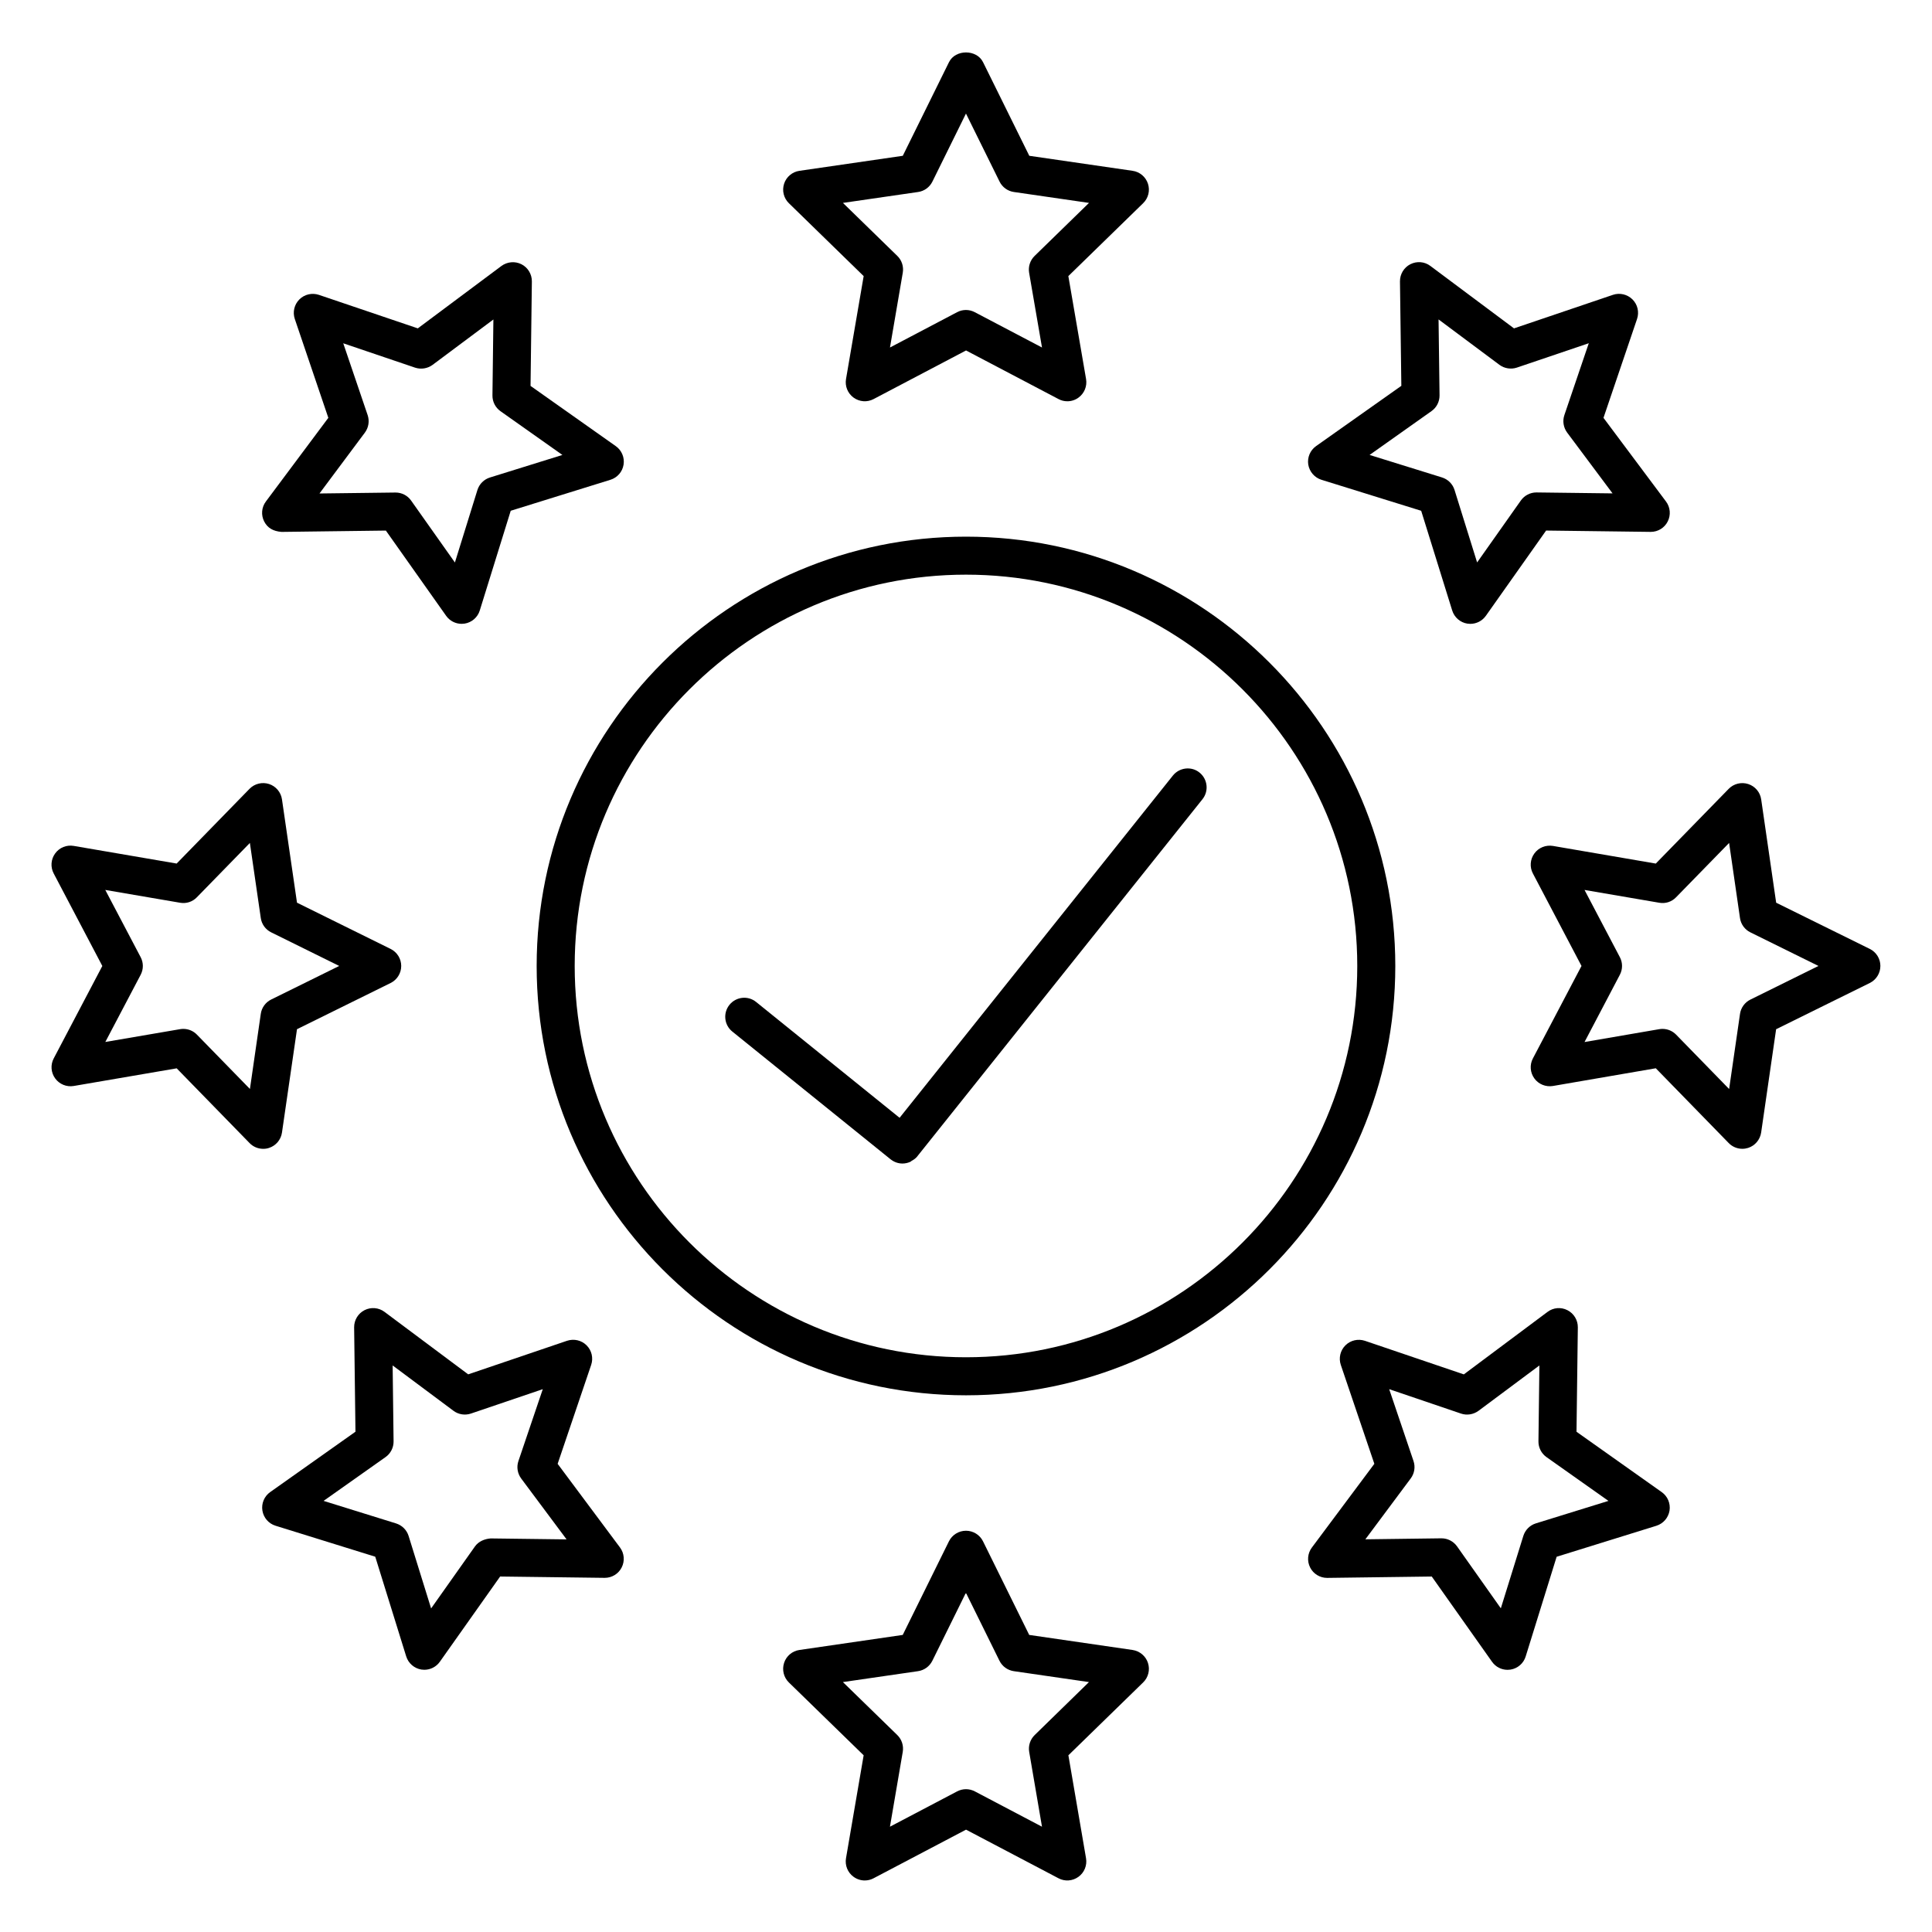
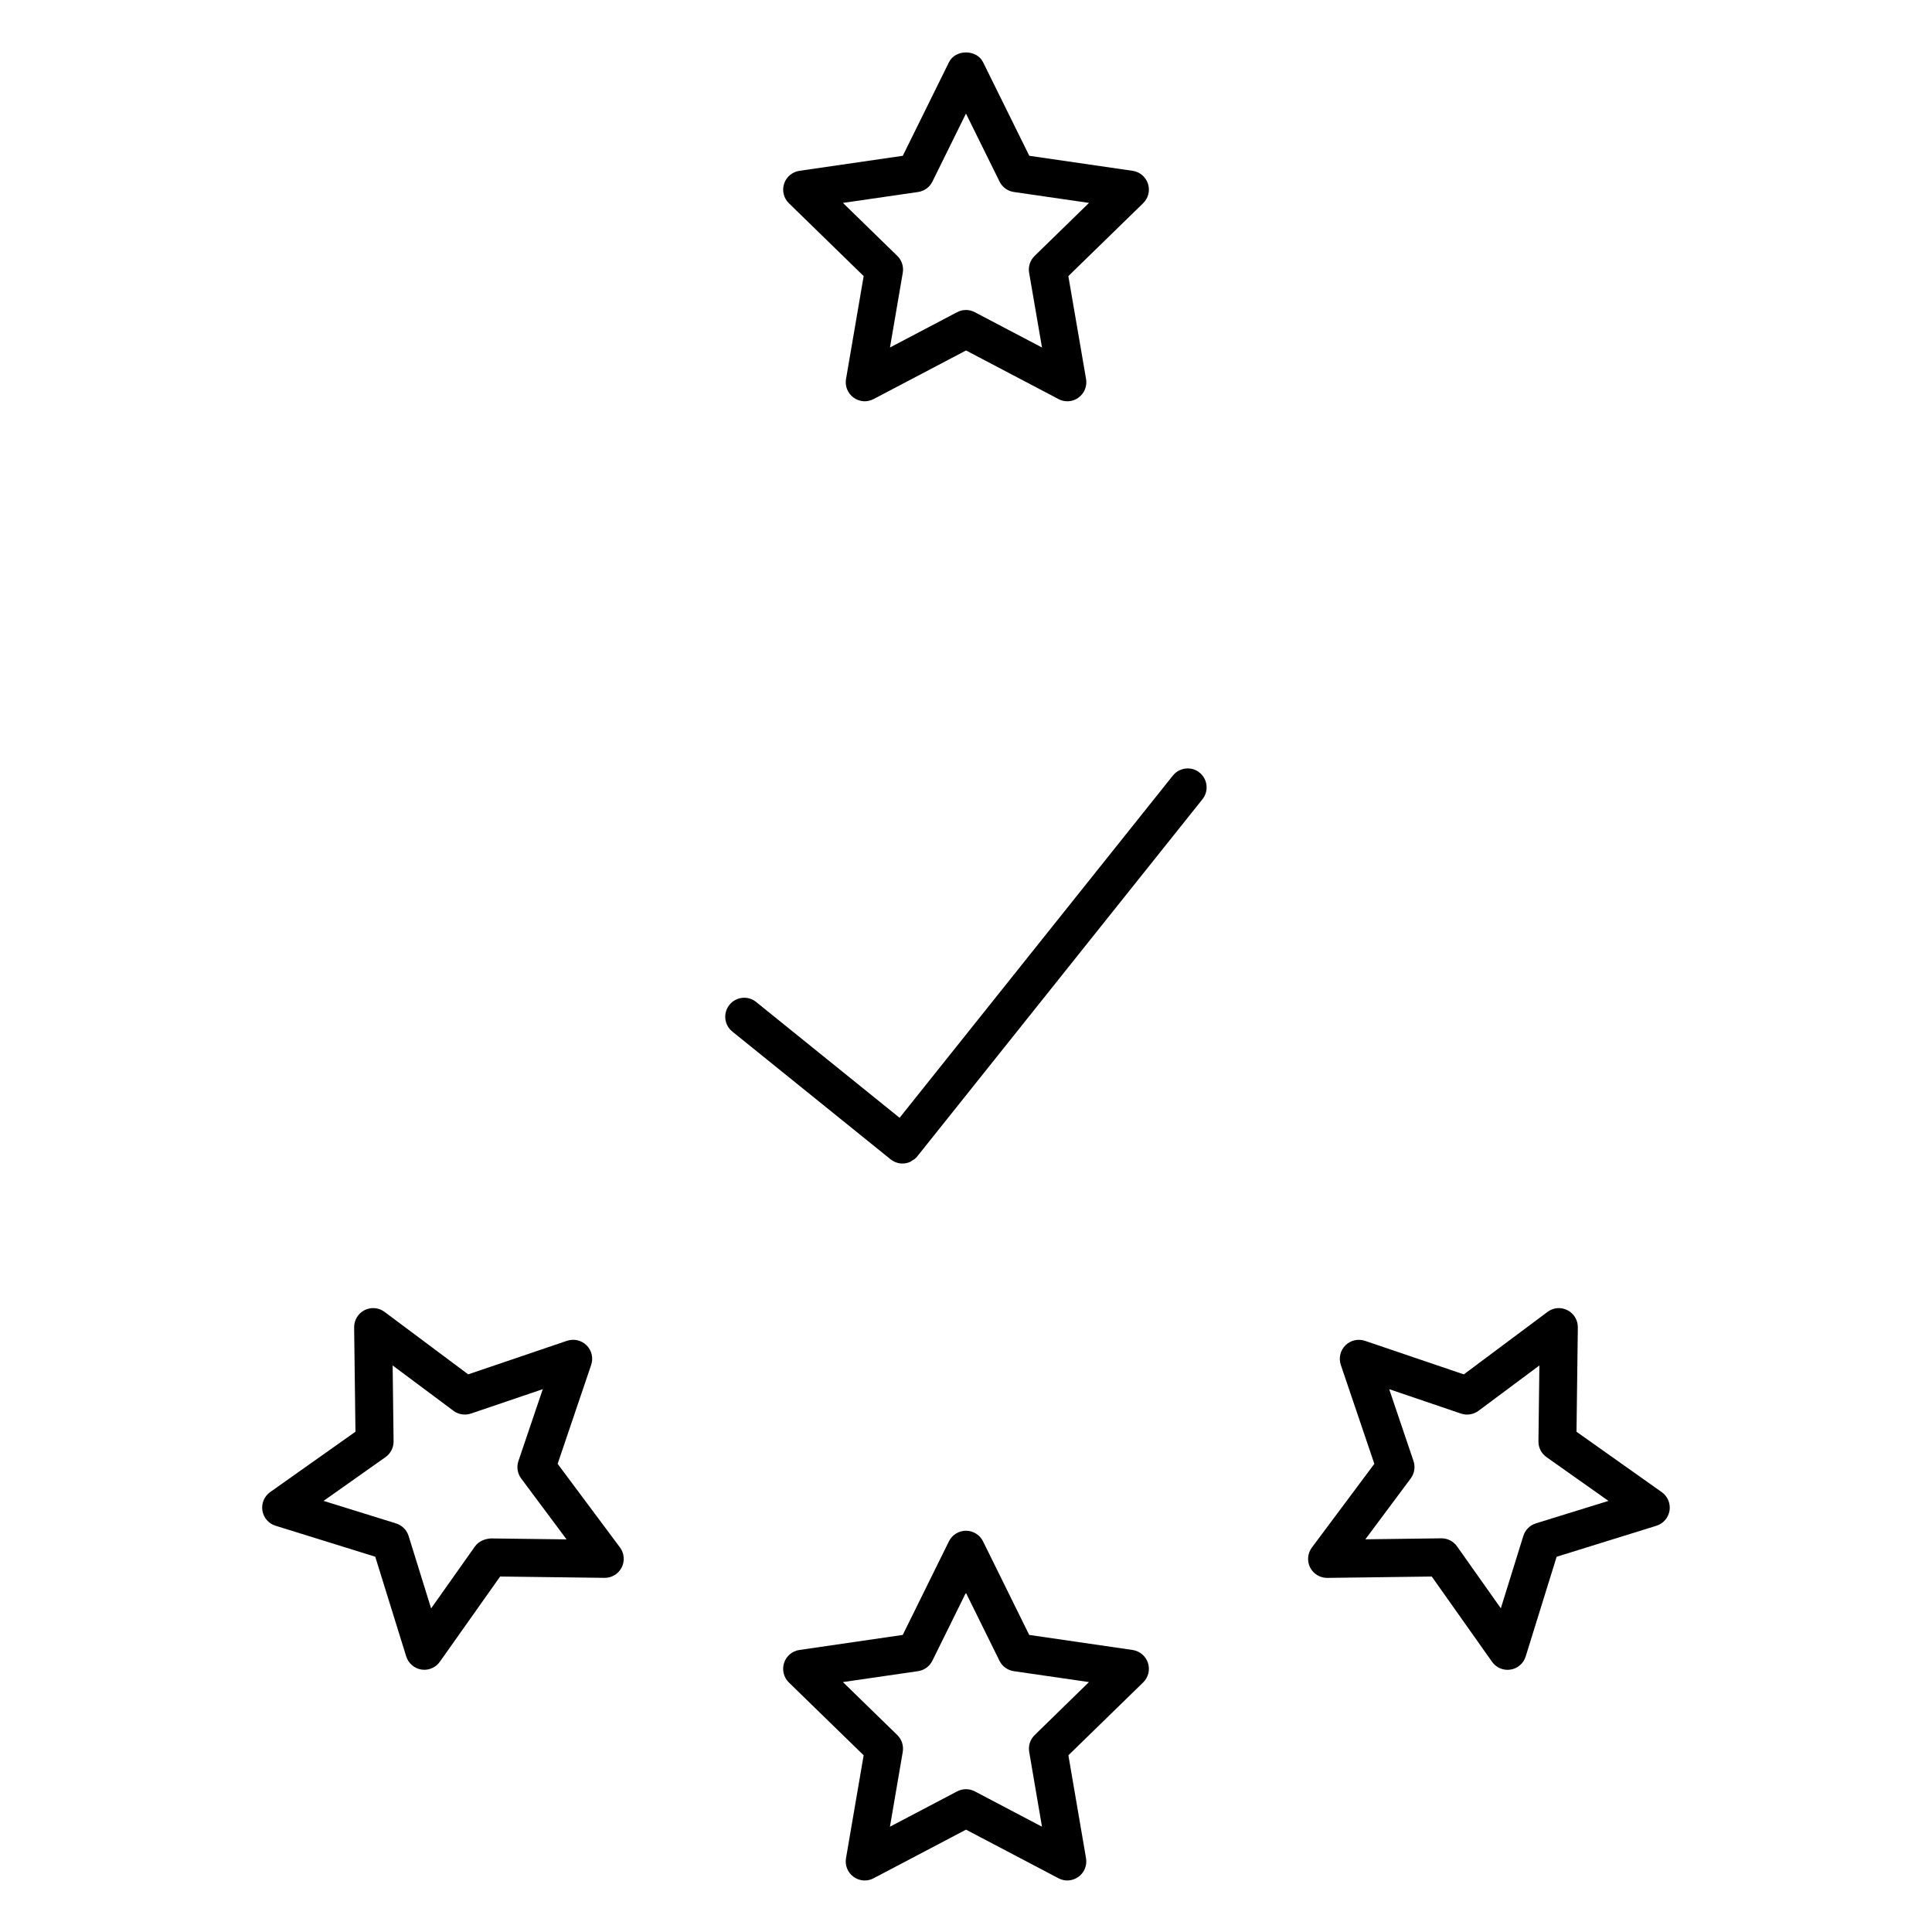
<svg xmlns="http://www.w3.org/2000/svg" fill="#000000" width="800px" height="800px" version="1.1" viewBox="144 144 512 512">
  <g>
    <path d="m372.88 217.17-4.676 27.277c-0.324 1.895 0.453 3.797 2.004 4.926 1.57 1.137 3.617 1.281 5.309 0.383l24.496-12.879 24.504 12.879c0.734 0.395 1.531 0.586 2.336 0.586 1.047 0 2.086-0.324 2.961-0.969 1.551-1.129 2.328-3.031 2.004-4.926l-4.695-27.277 19.82-19.316c1.379-1.34 1.875-3.344 1.281-5.16-0.594-1.824-2.176-3.152-4.062-3.426l-27.387-3.981-12.254-24.809c-1.691-3.445-7.344-3.445-9.027 0l-12.242 24.809-27.387 3.981c-1.895 0.273-3.477 1.602-4.07 3.426-0.594 1.824-0.102 3.82 1.27 5.16zm14.426-22.289c1.641-0.23 3.062-1.27 3.789-2.75l8.898-18.035 8.906 18.035c0.727 1.48 2.156 2.519 3.789 2.75l19.91 2.891-14.41 14.047c-1.188 1.16-1.734 2.82-1.461 4.453l3.414 19.82-17.816-9.359c-1.473-0.777-3.215-0.777-4.684 0l-17.789 9.359 3.394-19.82c0.281-1.633-0.262-3.305-1.449-4.453l-14.41-14.047z" />
    <path d="m444.15 581.26-27.398-3.988-12.242-24.809c-0.848-1.715-2.602-2.801-4.516-2.801-1.914 0-3.668 1.09-4.516 2.801l-12.242 24.809-27.387 3.988c-1.895 0.273-3.477 1.613-4.062 3.438-0.586 1.824-0.102 3.828 1.27 5.168l19.82 19.305-4.676 27.277c-0.324 1.895 0.453 3.809 2.004 4.926 0.875 0.637 1.914 0.969 2.961 0.969 0.805 0 1.613-0.191 2.348-0.586l24.496-12.879 24.496 12.879c1.691 0.906 3.75 0.746 5.301-0.383 1.551-1.117 2.328-3.031 2.004-4.918l-4.676-27.285 19.809-19.305c1.379-1.34 1.875-3.344 1.281-5.168-0.586-1.824-2.18-3.152-4.074-3.438zm-25.945 22.543c-1.188 1.16-1.734 2.82-1.461 4.453l3.394 19.84-17.793-9.359c-0.738-0.387-1.543-0.586-2.348-0.586s-1.613 0.203-2.348 0.586l-17.805 9.359 3.394-19.828c0.281-1.641-0.262-3.305-1.449-4.465l-14.41-14.035 19.91-2.891c1.641-0.242 3.055-1.27 3.789-2.75l8.898-18.027 8.898 18.027c0.727 1.48 2.156 2.508 3.789 2.75l19.922 2.891z" />
-     <path d="m218.59 284.96 27.668-0.352 15.973 22.59c0.957 1.352 2.5 2.125 4.109 2.125 0.262 0 0.523-0.02 0.785-0.059 1.895-0.301 3.457-1.652 4.019-3.477l8.203-26.43 26.43-8.211c1.832-0.574 3.184-2.125 3.477-4.019 0.301-1.895-0.504-3.789-2.066-4.898l-22.59-15.961 0.352-27.68c0.02-1.914-1.047-3.688-2.75-4.555-1.703-0.867-3.758-0.684-5.301 0.441l-22.176 16.547-26.207-8.879c-1.832-0.605-3.828-0.141-5.18 1.211-1.359 1.359-1.824 3.367-1.211 5.18l8.887 26.199-16.555 22.176c-1.148 1.531-1.32 3.586-0.441 5.301 0.887 1.703 2.34 2.559 4.574 2.75zm22.109-26.316c0.988-1.328 1.258-3.062 0.734-4.625l-6.469-19.043 19.043 6.457c1.57 0.516 3.293 0.242 4.625-0.734l16.121-12.031-0.25 20.121c-0.02 1.664 0.777 3.223 2.125 4.18l16.414 11.598-19.207 5.977c-1.582 0.492-2.82 1.734-3.316 3.316l-5.965 19.207-11.609-16.414c-0.945-1.34-2.481-2.125-4.109-2.125h-0.059l-20.113 0.25z" />
    <path d="m561.79 523.43 0.352-27.668c0.02-1.906-1.047-3.68-2.75-4.543-1.703-0.887-3.758-0.707-5.289 0.453l-22.176 16.555-26.199-8.898c-1.824-0.605-3.82-0.152-5.188 1.211-1.359 1.359-1.824 3.367-1.211 5.18l8.887 26.207-16.555 22.188c-1.148 1.531-1.328 3.586-0.453 5.301 0.855 1.684 2.602 2.742 4.484 2.742h0.07l27.668-0.363 15.98 22.602c0.957 1.352 2.488 2.125 4.109 2.125 0.262 0 0.523-0.02 0.785-0.059 1.895-0.301 3.457-1.652 4.019-3.488l8.203-26.418 26.43-8.211c1.832-0.574 3.176-2.125 3.488-4.019 0.293-1.895-0.504-3.797-2.066-4.898zm-10.773 24.281c-1.582 0.492-2.82 1.734-3.316 3.316l-5.965 19.195-11.609-16.426c-0.945-1.328-2.481-2.125-4.109-2.125h-0.07l-20.113 0.262 12.02-16.133c0.996-1.328 1.27-3.062 0.734-4.625l-6.441-19.031 19.035 6.469c1.57 0.535 3.305 0.242 4.637-0.734l16.133-12.02-0.25 20.113c-0.02 1.652 0.777 3.215 2.125 4.172l16.426 11.609z" />
-     <path d="m494.21 271.15 26.418 8.211 8.223 26.43c0.574 1.832 2.137 3.184 4.019 3.477 0.262 0.039 0.535 0.059 0.785 0.059 1.621 0 3.152-0.785 4.109-2.125l15.973-22.602 27.668 0.352h0.07c1.895 0 3.629-1.059 4.484-2.75 0.875-1.715 0.695-3.769-0.453-5.301l-16.566-22.168 8.898-26.207c0.613-1.812 0.152-3.82-1.211-5.18-1.359-1.352-3.375-1.824-5.18-1.211l-26.219 8.887-22.176-16.555c-1.523-1.148-3.578-1.32-5.301-0.441-1.703 0.867-2.762 2.641-2.742 4.555l0.363 27.668-22.602 15.973c-1.562 1.109-2.359 3.004-2.066 4.898 0.32 1.898 1.672 3.457 3.504 4.031zm29.16-18.207c1.352-0.957 2.144-2.519 2.125-4.18l-0.262-20.113 16.133 12.031c1.309 0.977 3.074 1.258 4.625 0.734l19.055-6.457-6.469 19.043c-0.535 1.57-0.25 3.305 0.734 4.637l12.031 16.113-20.113-0.25h-0.07c-1.633 0-3.164 0.797-4.109 2.125l-11.598 16.426-5.984-19.207c-0.492-1.582-1.734-2.82-3.316-3.316l-19.195-5.965z" />
    <path d="m291.78 531.93 8.887-26.219c0.613-1.812 0.152-3.82-1.211-5.18-1.359-1.359-3.356-1.812-5.18-1.211l-26.199 8.898-22.176-16.555c-1.531-1.148-3.578-1.328-5.301-0.453-1.703 0.867-2.769 2.641-2.75 4.543l0.352 27.668-22.598 15.996c-1.562 1.098-2.367 3.012-2.066 4.898 0.301 1.895 1.652 3.457 3.477 4.019l26.43 8.211 8.203 26.418c0.574 1.832 2.125 3.176 4.019 3.488 0.262 0.039 0.523 0.059 0.785 0.059 1.621 0 3.152-0.777 4.109-2.125l15.98-22.59 27.668 0.352h0.059c1.895 0 3.629-1.059 4.484-2.75 0.867-1.703 0.695-3.758-0.441-5.289zm-17.734 19.77c-1.613 0.121-3.223 0.777-4.18 2.125l-11.617 16.426-5.965-19.207c-0.492-1.582-1.734-2.82-3.316-3.316l-19.215-5.977 16.426-11.609c1.352-0.957 2.144-2.519 2.125-4.172l-0.25-20.113 16.121 12.02c1.328 0.996 3.074 1.258 4.625 0.734l19.043-6.469-6.457 19.055c-0.535 1.562-0.25 3.293 0.734 4.625l12.031 16.133z" />
-     <path d="m639.53 395.48-24.828-12.254-3.969-27.379c-0.273-1.895-1.602-3.477-3.438-4.07-1.812-0.586-3.828-0.102-5.168 1.27l-19.324 19.809-27.258-4.676c-1.883-0.312-3.809 0.453-4.926 2.004-1.129 1.551-1.281 3.606-0.383 5.301l12.879 24.504-12.879 24.504c-0.898 1.691-0.746 3.75 0.383 5.301 1.117 1.551 3.043 2.316 4.926 2.004l27.258-4.695 19.324 19.82c0.969 0.996 2.277 1.523 3.606 1.523 0.523 0 1.047-0.082 1.551-0.242 1.832-0.594 3.152-2.176 3.438-4.07l3.969-27.379 24.828-12.254c1.715-0.848 2.801-2.602 2.801-4.516 0-1.902-1.078-3.656-2.789-4.504zm-31.66 13.422c-1.48 0.727-2.519 2.156-2.75 3.797l-2.883 19.902-14.047-14.41c-0.969-0.988-2.266-1.523-3.606-1.523-0.281 0-0.574 0.02-0.855 0.07l-19.812 3.41 9.359-17.816c0.777-1.473 0.777-3.215 0-4.684l-9.359-17.805 19.809 3.394c1.652 0.293 3.305-0.25 4.453-1.449l14.055-14.398 2.883 19.902c0.23 1.641 1.27 3.062 2.75 3.789l18.047 8.906z" />
-     <path d="m215.3 448.21c1.824-0.594 3.152-2.176 3.426-4.062l3.981-27.398 24.809-12.242c1.723-0.848 2.812-2.602 2.812-4.516 0-1.914-1.09-3.668-2.812-4.516l-24.809-12.254-3.981-27.379c-0.273-1.895-1.602-3.477-3.426-4.07-1.812-0.586-3.82-0.102-5.168 1.27l-19.316 19.809-27.277-4.676c-1.914-0.324-3.797 0.441-4.926 2.004-1.129 1.551-1.281 3.606-0.383 5.301l12.887 24.516-12.879 24.496c-0.898 1.691-0.746 3.75 0.383 5.301 1.129 1.543 3.012 2.328 4.926 2.004l27.277-4.676 19.316 19.809c0.969 0.996 2.266 1.523 3.606 1.523 0.52 0.008 1.051-0.074 1.555-0.242zm-5.066-15.621-14.047-14.398c-0.957-0.988-2.258-1.523-3.606-1.523-0.281 0-0.562 0.02-0.848 0.07l-19.82 3.394 9.359-17.793c0.777-1.473 0.777-3.223 0-4.684l-9.371-17.812 19.82 3.394c1.652 0.293 3.305-0.25 4.453-1.449l14.047-14.398 2.891 19.902c0.23 1.641 1.27 3.062 2.75 3.789l18.035 8.906-18.035 8.898c-1.48 0.727-2.519 2.156-2.75 3.789z" />
    <path d="m454.82 349.54-72.418 90.688-38.008-30.684c-2.168-1.773-5.332-1.41-7.082 0.746-1.742 2.168-1.41 5.34 0.754 7.082l41.945 33.855c0 0.012 0.012 0.012 0.012 0.02 0.012 0.012 0.031 0.012 0.039 0.012 0.918 0.727 2.016 1.09 3.102 1.09 0.734 0 1.473-0.172 2.144-0.484 0.09-0.039 0.152-0.141 0.23-0.191 0.562-0.301 1.109-0.664 1.543-1.199 0.012-0.012 0.012-0.02 0.012-0.031l75.57-94.637c1.742-2.176 1.379-5.34-0.797-7.082-2.121-1.711-5.305-1.359-7.047 0.816z" />
-     <path d="m400 286.22c-62.734 0-113.78 51.035-113.78 113.78 0 62.734 51.035 113.77 113.78 113.77 62.734 0 113.77-51.027 113.77-113.77 0-62.734-51.035-113.78-113.77-113.78zm0 217.47c-57.184 0-103.7-46.512-103.7-103.7s46.523-103.7 103.7-103.7 103.69 46.535 103.69 103.71c0 57.18-46.512 103.69-103.69 103.69z" />
  </g>
</svg>